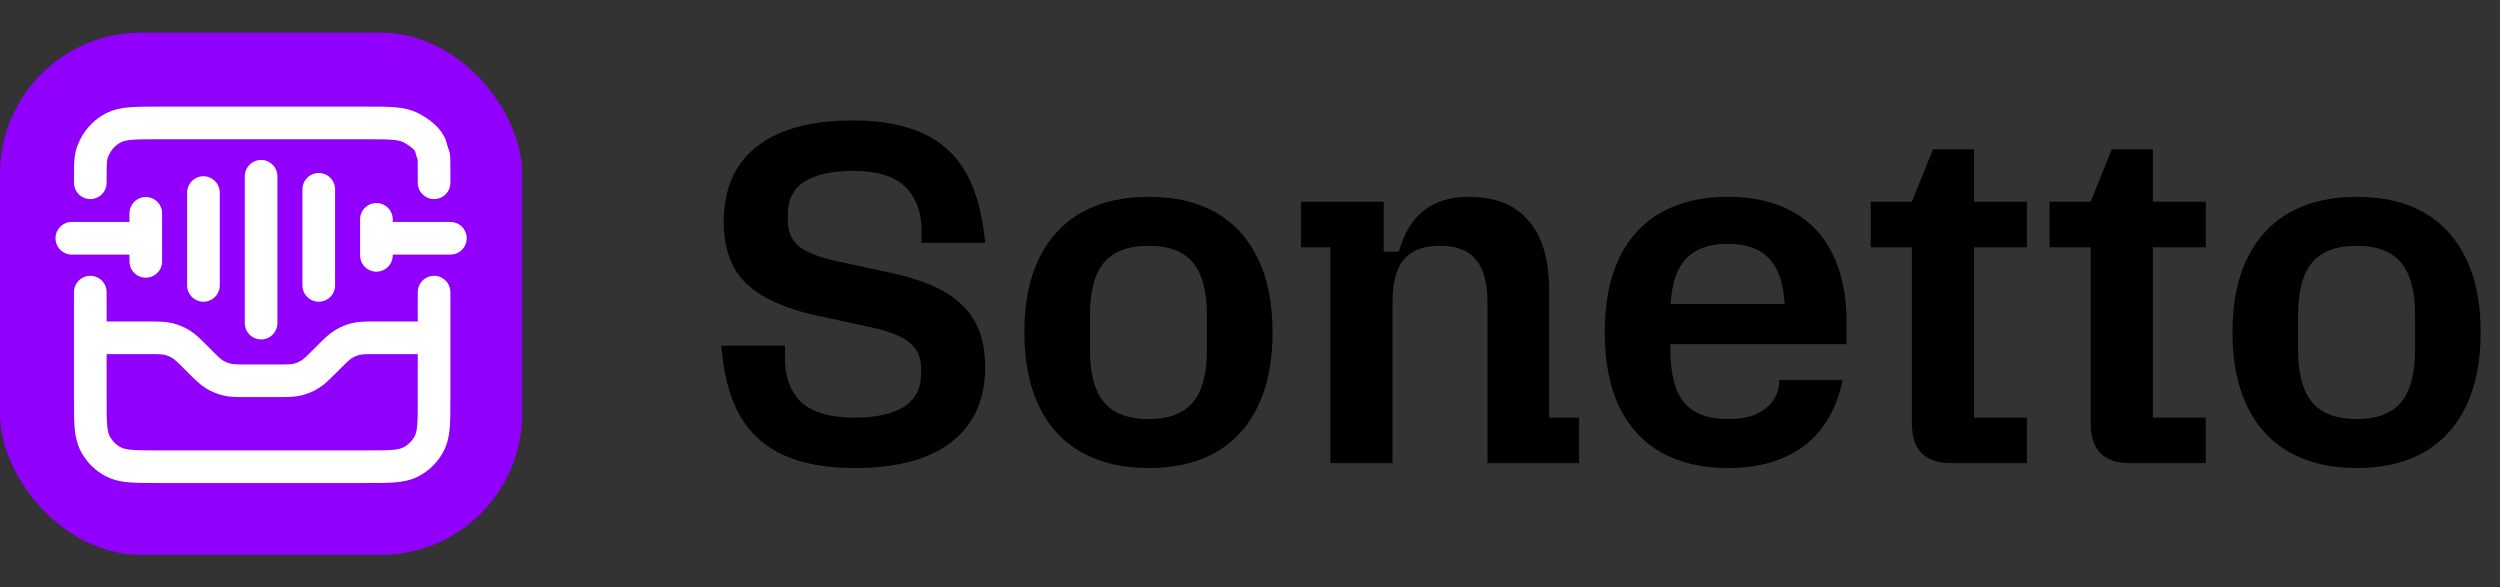
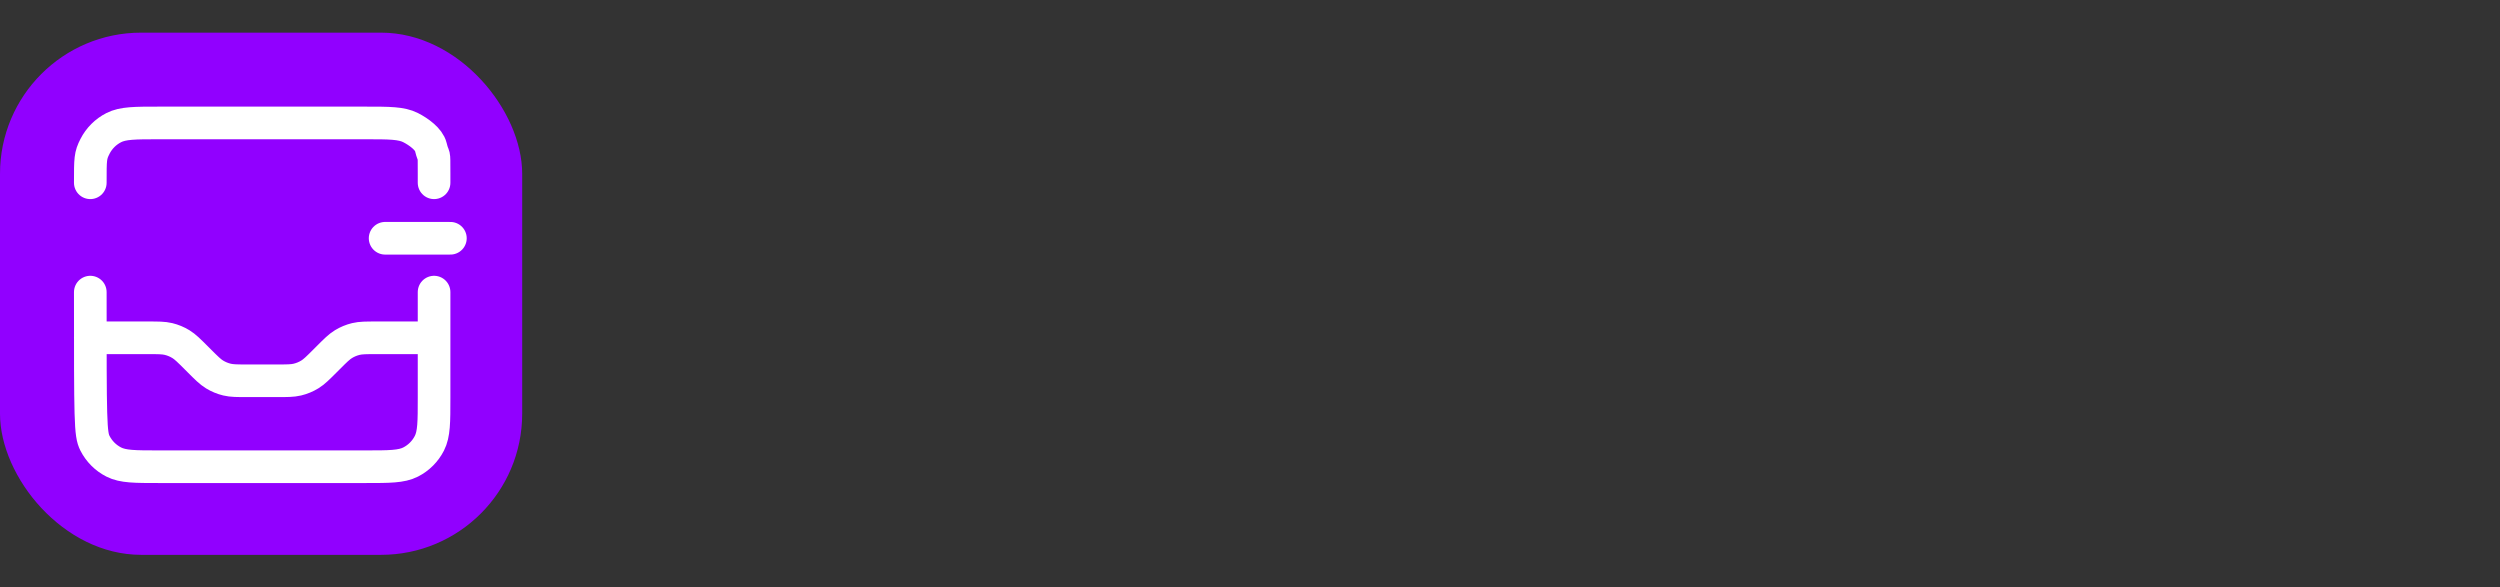
<svg xmlns="http://www.w3.org/2000/svg" width="583" height="137" viewBox="0 0 583 137" fill="none">
  <rect x="0" y="0" width="583" height="137" fill="#333333" stroke="none" />
  <rect y="7.614" width="121.775" height="121.775" rx="32.912" fill="#9100FF" />
-   <path d="M199.255 109.144C192.71 109.144 187.23 108.155 182.815 106.176C178.401 104.197 174.976 101.115 172.541 96.929C170.181 92.743 168.735 87.301 168.202 80.603H183.044V83.343C183.044 87.91 184.338 91.411 186.925 93.846C189.589 96.206 193.699 97.385 199.255 97.385C204.278 97.385 208.122 96.548 210.786 94.874C213.45 93.123 214.781 90.65 214.781 87.453V85.74C214.781 83.381 213.982 81.516 212.384 80.146C210.786 78.7 208.122 77.521 204.392 76.607L188.638 73.182C181.712 71.432 176.65 68.882 173.454 65.533C170.333 62.184 168.773 57.58 168.773 51.719C168.773 44.032 171.361 38.172 176.536 34.138C181.712 30.104 189.171 28.087 198.913 28.087C205.382 28.087 210.786 29.077 215.124 31.056C219.538 33.035 222.925 36.117 225.285 40.303C227.644 44.489 229.128 49.931 229.737 56.629H214.896V53.889C214.896 49.398 213.602 45.935 211.014 43.5C208.502 41.064 204.469 39.846 198.913 39.846C194.042 39.846 190.274 40.684 187.61 42.358C185.023 44.032 183.729 46.506 183.729 49.779V51.491C183.729 53.85 184.49 55.753 186.012 57.199C187.61 58.569 190.236 59.711 193.889 60.624L209.644 64.049C216.57 65.724 221.631 68.235 224.828 71.584C228.101 74.933 229.737 79.614 229.737 85.626C229.737 93.237 227.111 99.06 221.86 103.093C216.684 107.127 209.149 109.144 199.255 109.144ZM267.879 109.144C261.79 109.144 256.576 107.926 252.238 105.491C247.9 103.055 244.589 99.478 242.306 94.76C240.022 90.041 238.881 84.294 238.881 77.521C238.881 70.671 240.022 64.924 242.306 60.282C244.589 55.563 247.9 51.986 252.238 49.55C256.576 47.115 261.79 45.897 267.879 45.897C274.044 45.897 279.257 47.115 283.519 49.55C287.781 51.986 291.054 55.563 293.337 60.282C295.621 64.924 296.762 70.671 296.762 77.521C296.762 84.294 295.621 90.041 293.337 94.76C291.054 99.478 287.781 103.055 283.519 105.491C279.257 107.926 274.044 109.144 267.879 109.144ZM267.879 97.728C272.521 97.728 275.946 96.434 278.153 93.846C280.361 91.258 281.464 87.148 281.464 81.516V73.525C281.464 67.893 280.361 63.783 278.153 61.195C275.946 58.607 272.521 57.313 267.879 57.313C263.16 57.313 259.697 58.607 257.49 61.195C255.282 63.783 254.179 67.893 254.179 73.525V81.516C254.179 87.148 255.282 91.258 257.49 93.846C259.697 96.434 263.16 97.728 267.879 97.728ZM310.235 108.003V57.656H303.385V47.039H322.678V58.684H326.218C327.435 54.345 329.376 51.149 332.04 49.094C334.704 46.963 338.205 45.897 342.543 45.897C348.708 45.897 353.351 47.762 356.471 51.491C359.668 55.144 361.266 60.586 361.266 67.817V97.385H368.23V108.003H346.881V70.557C346.881 65.914 345.968 62.565 344.141 60.51C342.391 58.379 339.613 57.313 335.807 57.313C332.002 57.313 329.186 58.379 327.359 60.51C325.609 62.565 324.733 65.914 324.733 70.557V108.003H310.235ZM402.883 109.144C396.871 109.144 391.695 107.926 387.357 105.491C383.095 103.055 379.822 99.478 377.539 94.76C375.332 90.041 374.228 84.294 374.228 77.521C374.228 70.671 375.332 64.924 377.539 60.282C379.822 55.563 383.095 51.986 387.357 49.55C391.695 47.115 396.871 45.897 402.883 45.897C408.82 45.897 413.843 47.039 417.953 49.322C422.063 51.529 425.184 54.802 427.315 59.14C429.522 63.478 430.625 68.844 430.625 75.237V80.261H383.59V70.899H425.488L416.241 76.722V73.182C416.241 67.55 415.175 63.44 413.044 60.853C410.913 58.189 407.526 56.857 402.883 56.857C398.317 56.857 394.93 58.189 392.723 60.853C390.592 63.44 389.526 67.55 389.526 73.182V81.516C389.526 87.148 390.592 91.258 392.723 93.846C394.93 96.434 398.317 97.728 402.883 97.728C405.928 97.728 408.287 97.271 409.962 96.358C411.712 95.445 412.968 94.341 413.729 93.047C414.49 91.753 414.871 90.573 414.871 89.508V88.595H429.712C428.342 95.292 425.374 100.392 420.807 103.893C416.241 107.394 410.266 109.144 402.883 109.144ZM454.986 108.003C448.897 108.003 445.853 104.92 445.853 98.755V47.039L450.762 34.823H460.352V97.385H472.682V108.003H454.986ZM436.263 57.656V47.039H472.682V57.656H436.263ZM496.683 108.003C490.594 108.003 487.55 104.92 487.55 98.755V47.039L492.459 34.823H502.049V97.385H514.379V108.003H496.683ZM477.96 57.656V47.039H514.379V57.656H477.96ZM549.611 109.144C543.522 109.144 538.308 107.926 533.97 105.491C529.632 103.055 526.321 99.478 524.038 94.76C521.755 90.041 520.613 84.294 520.613 77.521C520.613 70.671 521.755 64.924 524.038 60.282C526.321 55.563 529.632 51.986 533.97 49.55C538.308 47.115 543.522 45.897 549.611 45.897C555.776 45.897 560.989 47.115 565.251 49.55C569.513 51.986 572.786 55.563 575.069 60.282C577.353 64.924 578.494 70.671 578.494 77.521C578.494 84.294 577.353 90.041 575.069 94.76C572.786 99.478 569.513 103.055 565.251 105.491C560.989 107.926 555.776 109.144 549.611 109.144ZM549.611 97.728C554.253 97.728 557.678 96.434 559.886 93.846C562.093 91.258 563.196 87.148 563.196 81.516V73.525C563.196 67.893 562.093 63.783 559.886 61.195C557.678 58.607 554.253 57.313 549.611 57.313C544.892 57.313 541.429 58.607 539.222 61.195C537.015 63.783 535.911 67.893 535.911 73.525V81.516C535.911 87.148 537.015 91.258 539.222 93.846C541.429 96.434 544.892 97.728 549.611 97.728Z" fill="black" />
-   <path d="M21.057 78.776H34.458C36.909 78.776 38.134 78.776 39.288 79.053C40.31 79.299 41.288 79.704 42.184 80.253C43.196 80.873 44.062 81.739 45.795 83.472L46.424 84.101C48.157 85.834 49.024 86.701 50.035 87.321C50.932 87.87 51.909 88.275 52.931 88.52C54.085 88.797 55.31 88.797 57.762 88.797H64.521C66.972 88.797 68.198 88.797 69.351 88.52C70.373 88.275 71.351 87.87 72.248 87.321C73.259 86.701 74.126 85.834 75.859 84.101L76.487 83.472C78.22 81.739 79.087 80.873 80.098 80.253C80.995 79.704 81.973 79.299 82.995 79.053C84.148 78.776 85.374 78.776 87.825 78.776H101.226M21.057 42.624C21.057 37.012 21.057 36.286 22.149 34.142C23.11 32.257 24.643 30.724 26.529 29.763C28.672 28.671 31.478 28.671 37.091 28.671H85.192C90.804 28.671 93.611 28.671 95.754 29.763C97.64 30.724 100.035 32.459 100.465 34.252C101.226 37.427 101.226 34.633 101.226 40.341V42.624M21.057 68.121V92.806C21.057 98.418 21.057 101.224 22.149 103.368C23.11 105.253 24.643 106.787 26.529 107.747C28.672 108.839 31.478 108.839 37.091 108.839H85.192C90.804 108.839 93.611 108.839 95.754 107.747C97.64 106.787 99.173 105.253 100.133 103.368C101.226 101.224 101.226 98.418 101.226 92.806V68.121" stroke="white" stroke-width="7.611" stroke-linecap="round" stroke-linejoin="round" />
-   <path d="M33.996 49.749V60.954M47.442 44.907V66.556M60.888 41.102V75.351M74.334 44.146V66.556M87.78 51.149V59.553" stroke="white" stroke-width="7.611" stroke-linecap="round" stroke-linejoin="round" />
-   <path d="M31.966 55.563L16.744 55.563" stroke="white" stroke-width="7.611" stroke-linecap="round" />
+   <path d="M21.057 78.776H34.458C36.909 78.776 38.134 78.776 39.288 79.053C40.31 79.299 41.288 79.704 42.184 80.253C43.196 80.873 44.062 81.739 45.795 83.472L46.424 84.101C48.157 85.834 49.024 86.701 50.035 87.321C50.932 87.87 51.909 88.275 52.931 88.52C54.085 88.797 55.31 88.797 57.762 88.797H64.521C66.972 88.797 68.198 88.797 69.351 88.52C70.373 88.275 71.351 87.87 72.248 87.321C73.259 86.701 74.126 85.834 75.859 84.101L76.487 83.472C78.22 81.739 79.087 80.873 80.098 80.253C80.995 79.704 81.973 79.299 82.995 79.053C84.148 78.776 85.374 78.776 87.825 78.776H101.226M21.057 42.624C21.057 37.012 21.057 36.286 22.149 34.142C23.11 32.257 24.643 30.724 26.529 29.763C28.672 28.671 31.478 28.671 37.091 28.671H85.192C90.804 28.671 93.611 28.671 95.754 29.763C97.64 30.724 100.035 32.459 100.465 34.252C101.226 37.427 101.226 34.633 101.226 40.341V42.624M21.057 68.121C21.057 98.418 21.057 101.224 22.149 103.368C23.11 105.253 24.643 106.787 26.529 107.747C28.672 108.839 31.478 108.839 37.091 108.839H85.192C90.804 108.839 93.611 108.839 95.754 107.747C97.64 106.787 99.173 105.253 100.133 103.368C101.226 101.224 101.226 98.418 101.226 92.806V68.121" stroke="white" stroke-width="7.611" stroke-linecap="round" stroke-linejoin="round" />
  <path d="M105.031 55.563L89.809 55.563" stroke="white" stroke-width="7.611" stroke-linecap="round" />
</svg>